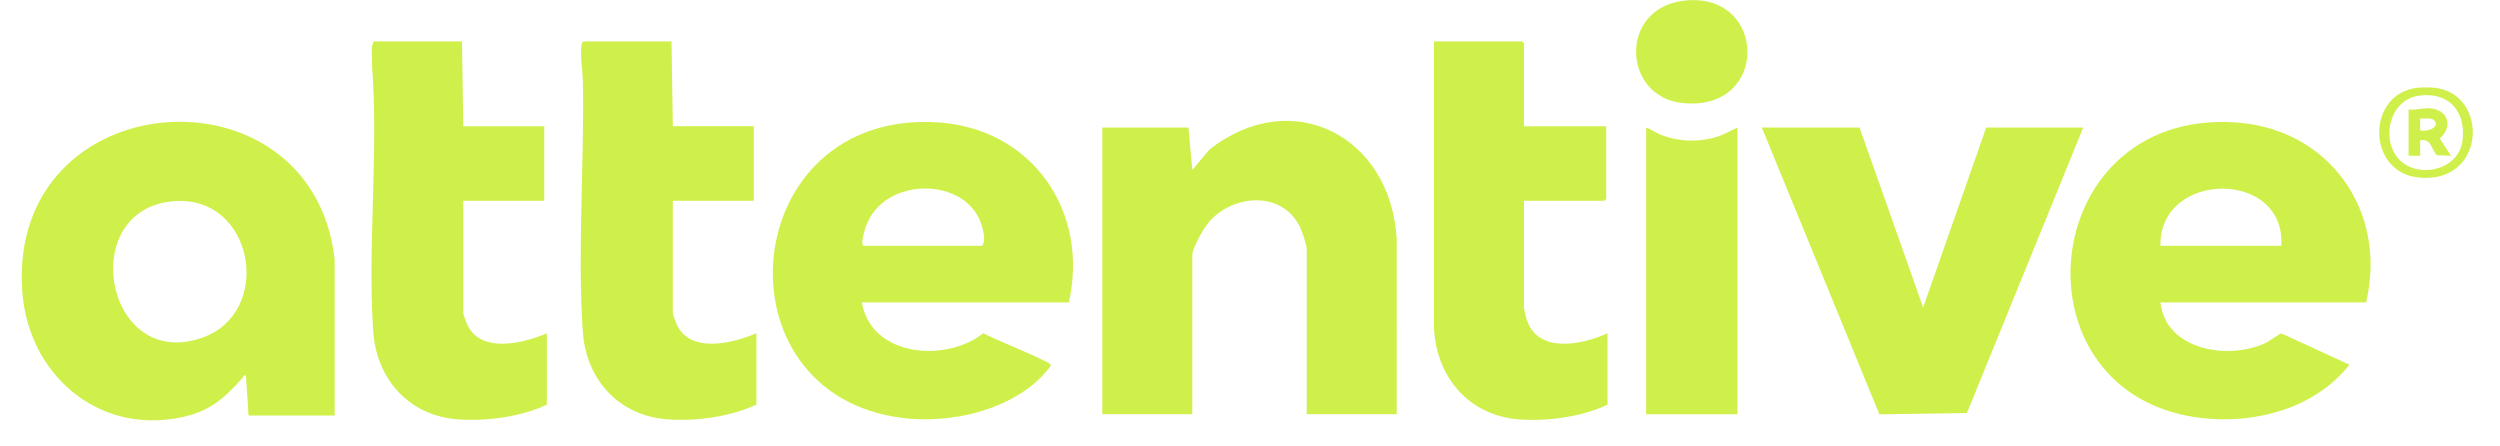
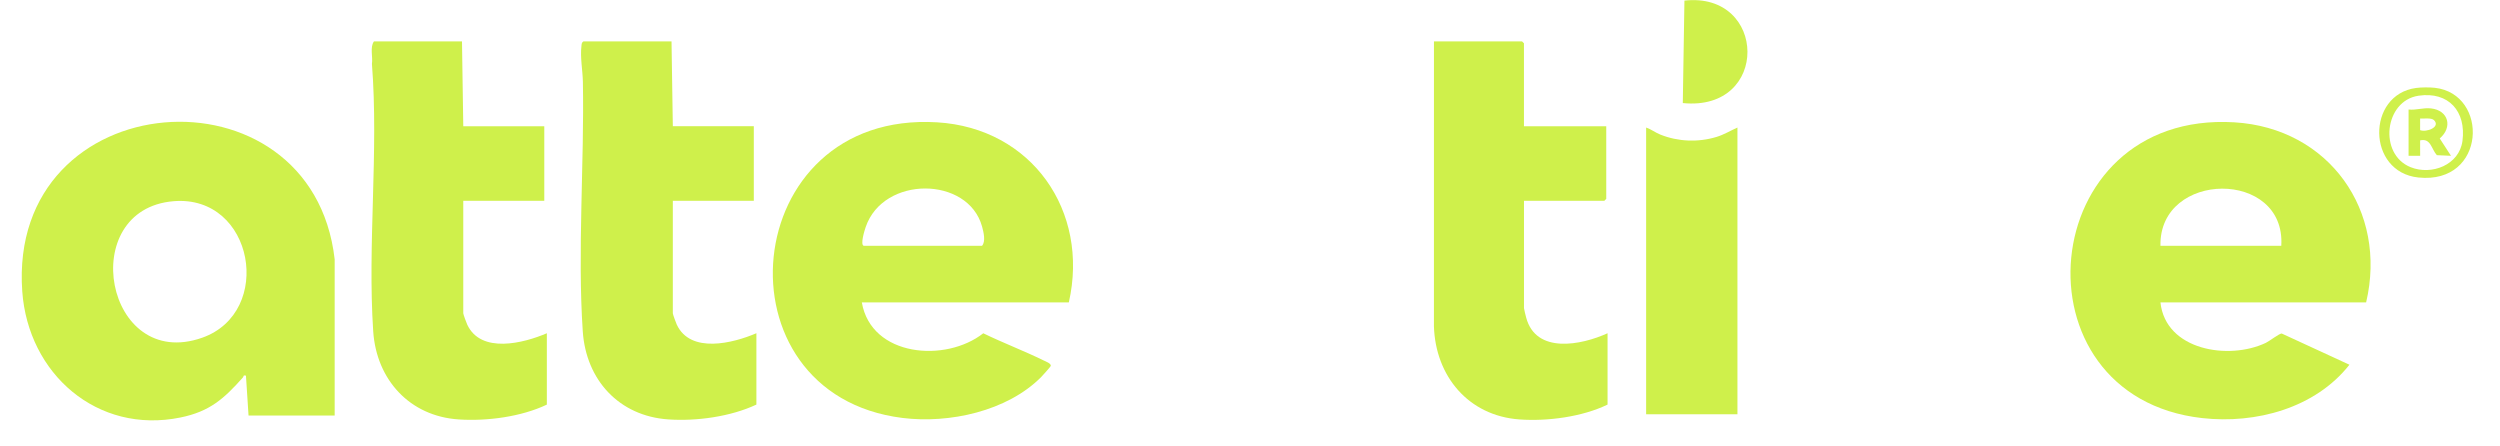
<svg xmlns="http://www.w3.org/2000/svg" width="84" height="15" viewBox="0 0 84 15" fill="none">
  <g clip-path="url(#clip0_5670_776)">
    <path d="M11.245 13.961H8.351L8.264 12.623C8.163 12.594 8.191 12.649 8.166 12.678C7.527 13.395 7.052 13.826 6.063 14.028C3.263 14.6 0.945 12.554 0.748 9.792C0.248 2.773 10.483 2.03 11.245 8.713L11.245 13.961V13.961ZM5.837 6.76C2.536 7.027 3.533 12.5 6.795 11.347C9.216 10.491 8.535 6.541 5.837 6.76Z" fill="#CFF04B" />
-     <path d="M46.93 13.918H43.906V8.367C43.906 8.237 43.749 7.773 43.684 7.638C43.094 6.402 41.44 6.514 40.622 7.459C40.444 7.663 40.061 8.329 40.061 8.583V13.918H37.037V4.284H39.931L40.062 5.71L40.643 5.018C43.417 2.859 46.724 4.568 46.929 8.021L46.93 13.918V13.918Z" fill="#CFF04B" />
    <path d="M35.913 10.16H28.957C29.275 11.996 31.778 12.191 33.038 11.198C33.703 11.522 34.401 11.785 35.064 12.11C35.13 12.143 35.325 12.212 35.306 12.296C35.301 12.32 35.03 12.621 34.985 12.667C33.842 13.818 31.894 14.239 30.323 14.043C23.944 13.247 24.773 3.706 31.487 4.11C34.668 4.302 36.609 7.092 35.913 10.16V10.16ZM29.022 8.259H32.996C33.126 8.114 33.048 7.795 32.997 7.61C32.527 5.914 29.675 5.895 29.086 7.632C29.049 7.74 28.898 8.223 29.022 8.259Z" fill="#CFF04B" />
    <path d="M79.503 10.16H72.591C72.763 11.775 74.889 12.111 76.132 11.52C76.251 11.464 76.59 11.2 76.666 11.206L78.941 12.255C77.791 13.715 75.796 14.25 73.995 14.048C67.536 13.323 68.357 3.705 75.076 4.11C78.255 4.302 80.227 7.084 79.502 10.16H79.503ZM76.651 8.259C76.811 5.679 72.54 5.719 72.591 8.259H76.651Z" fill="#CFF04B" />
-     <path d="M62.48 4.285L64.618 10.333L66.736 4.285H69.997L66.089 13.877L63.148 13.922L59.197 4.285H62.48Z" fill="#CFF04B" />
    <path d="M51.206 4.242H53.97V6.682L53.906 6.747H51.206V10.354C51.206 10.382 51.264 10.615 51.279 10.67C51.609 11.905 53.134 11.598 54.014 11.197V13.594C53.165 14.006 51.999 14.161 51.053 14.093C49.339 13.97 48.231 12.639 48.18 10.961L48.181 1.391H51.141L51.205 1.455V4.242L51.206 4.242Z" fill="#CFF04B" />
    <path d="M22.563 1.39L22.607 4.241H25.328V6.747H22.607V10.527C22.607 10.562 22.714 10.852 22.741 10.91C23.204 11.891 24.626 11.535 25.415 11.196V13.594C24.552 13.999 23.407 14.158 22.454 14.092C20.8 13.979 19.69 12.766 19.581 11.133C19.4 8.448 19.636 5.477 19.585 2.748C19.577 2.355 19.49 1.938 19.537 1.539C19.544 1.476 19.543 1.428 19.604 1.39H22.563V1.39Z" fill="#CFF04B" />
    <path d="M15.523 1.391L15.566 4.242H18.288V6.747H15.566V10.527C15.566 10.563 15.674 10.853 15.701 10.911C16.163 11.892 17.585 11.536 18.374 11.197V13.595C17.512 14.005 16.364 14.156 15.413 14.093C13.764 13.985 12.649 12.757 12.54 11.134C12.345 8.208 12.727 5.087 12.497 2.148C12.533 1.91 12.424 1.591 12.564 1.391H15.523Z" fill="#CFF04B" />
    <path d="M58.378 4.285V13.919H55.31V4.285C55.478 4.343 55.621 4.456 55.787 4.522C56.386 4.762 57.058 4.788 57.677 4.6C57.924 4.525 58.145 4.389 58.378 4.285H58.378Z" fill="#CFF04B" />
-     <path d="M56.597 0.02C59.383 -0.287 59.476 3.758 56.542 3.463C54.498 3.258 54.382 0.263 56.597 0.02Z" fill="#CFF04B" />
+     <path d="M56.597 0.02C59.383 -0.287 59.476 3.758 56.542 3.463Z" fill="#CFF04B" />
    <path d="M81.177 2.956C81.358 2.932 81.626 2.931 81.808 2.95C83.64 3.151 83.543 6.202 81.257 5.964C79.52 5.782 79.513 3.182 81.177 2.956V2.956ZM81.263 3.216C80.114 3.384 79.912 5.184 80.998 5.618C81.703 5.9 82.632 5.544 82.739 4.734C82.868 3.747 82.277 3.067 81.263 3.216Z" fill="#CFF04B" />
    <path d="M80.928 3.68C81.188 3.706 81.418 3.614 81.679 3.642C82.276 3.707 82.415 4.277 81.975 4.652L82.353 5.235L81.878 5.214C81.692 5.005 81.675 4.633 81.316 4.717L81.317 5.236H80.928V3.68ZM81.781 4.036C81.694 3.951 81.437 3.991 81.316 3.982V4.372C81.525 4.456 82.018 4.271 81.781 4.036Z" fill="#CFF04B" />
  </g>
  <defs>
    <clipPath id="clip0_5670_776">
      <rect width="82.355" height="14.121" fill="white" transform="translate(0.73 0.003)" />
    </clipPath>
  </defs>
</svg>